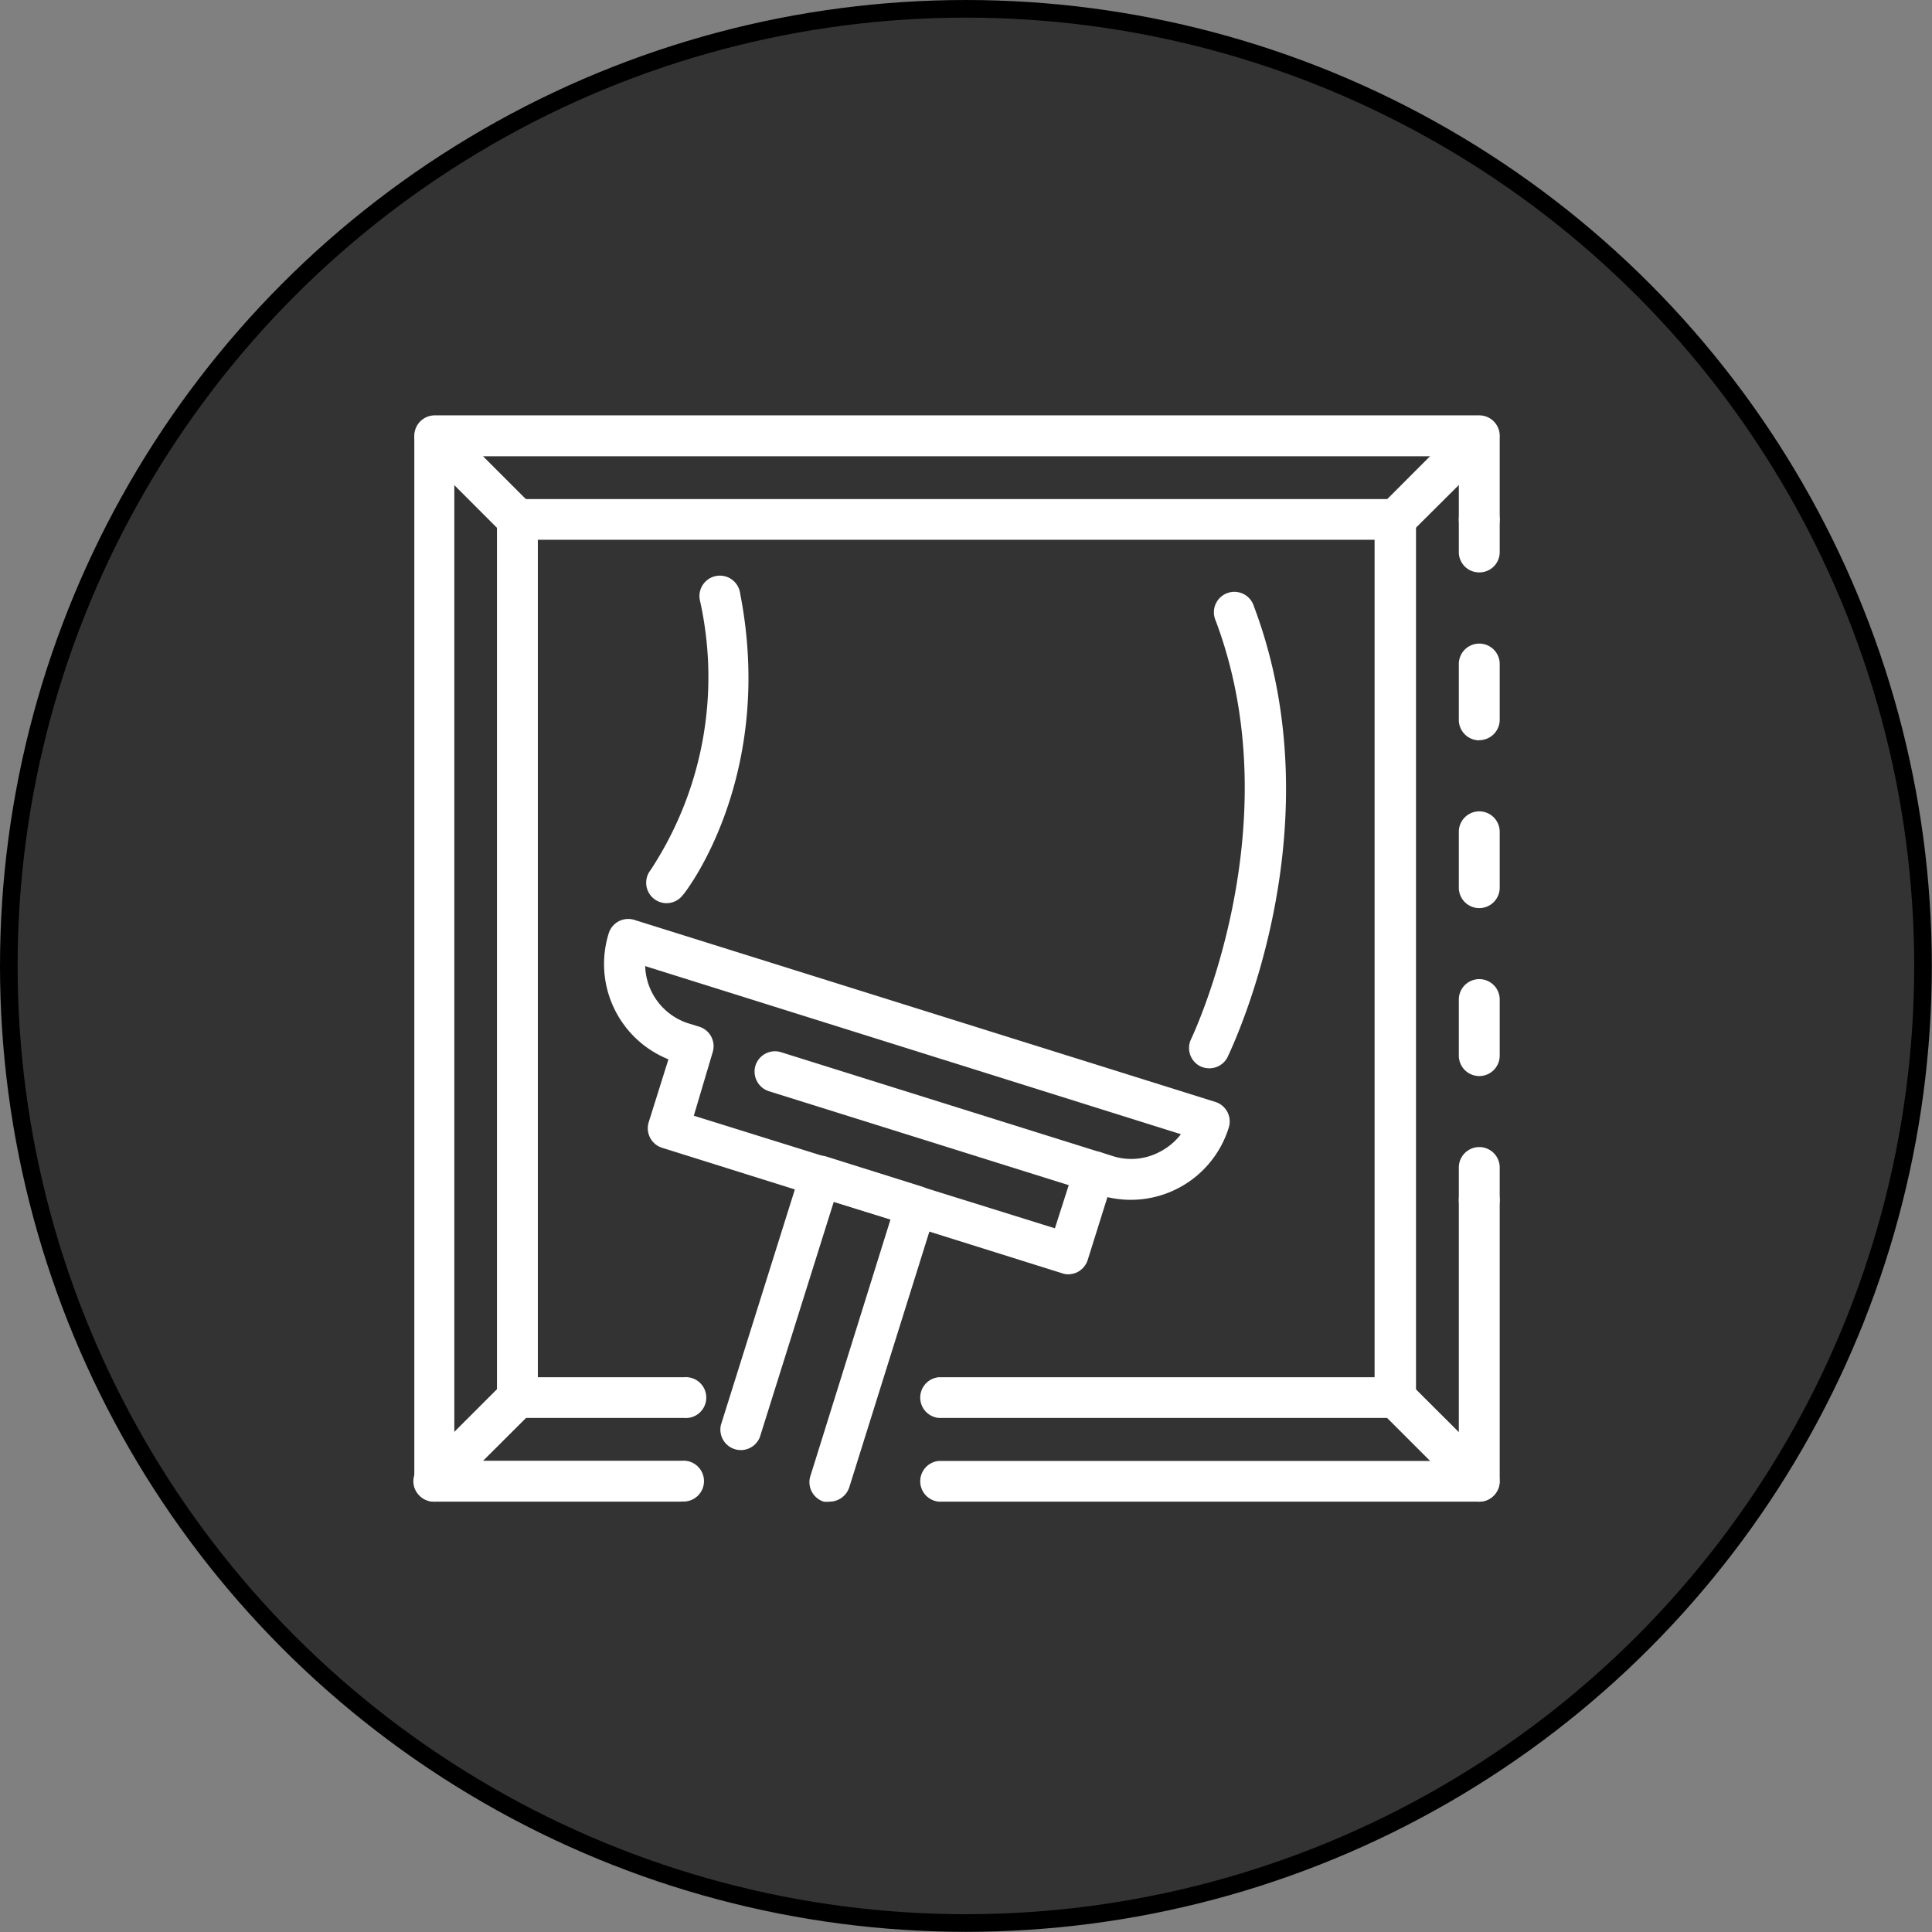
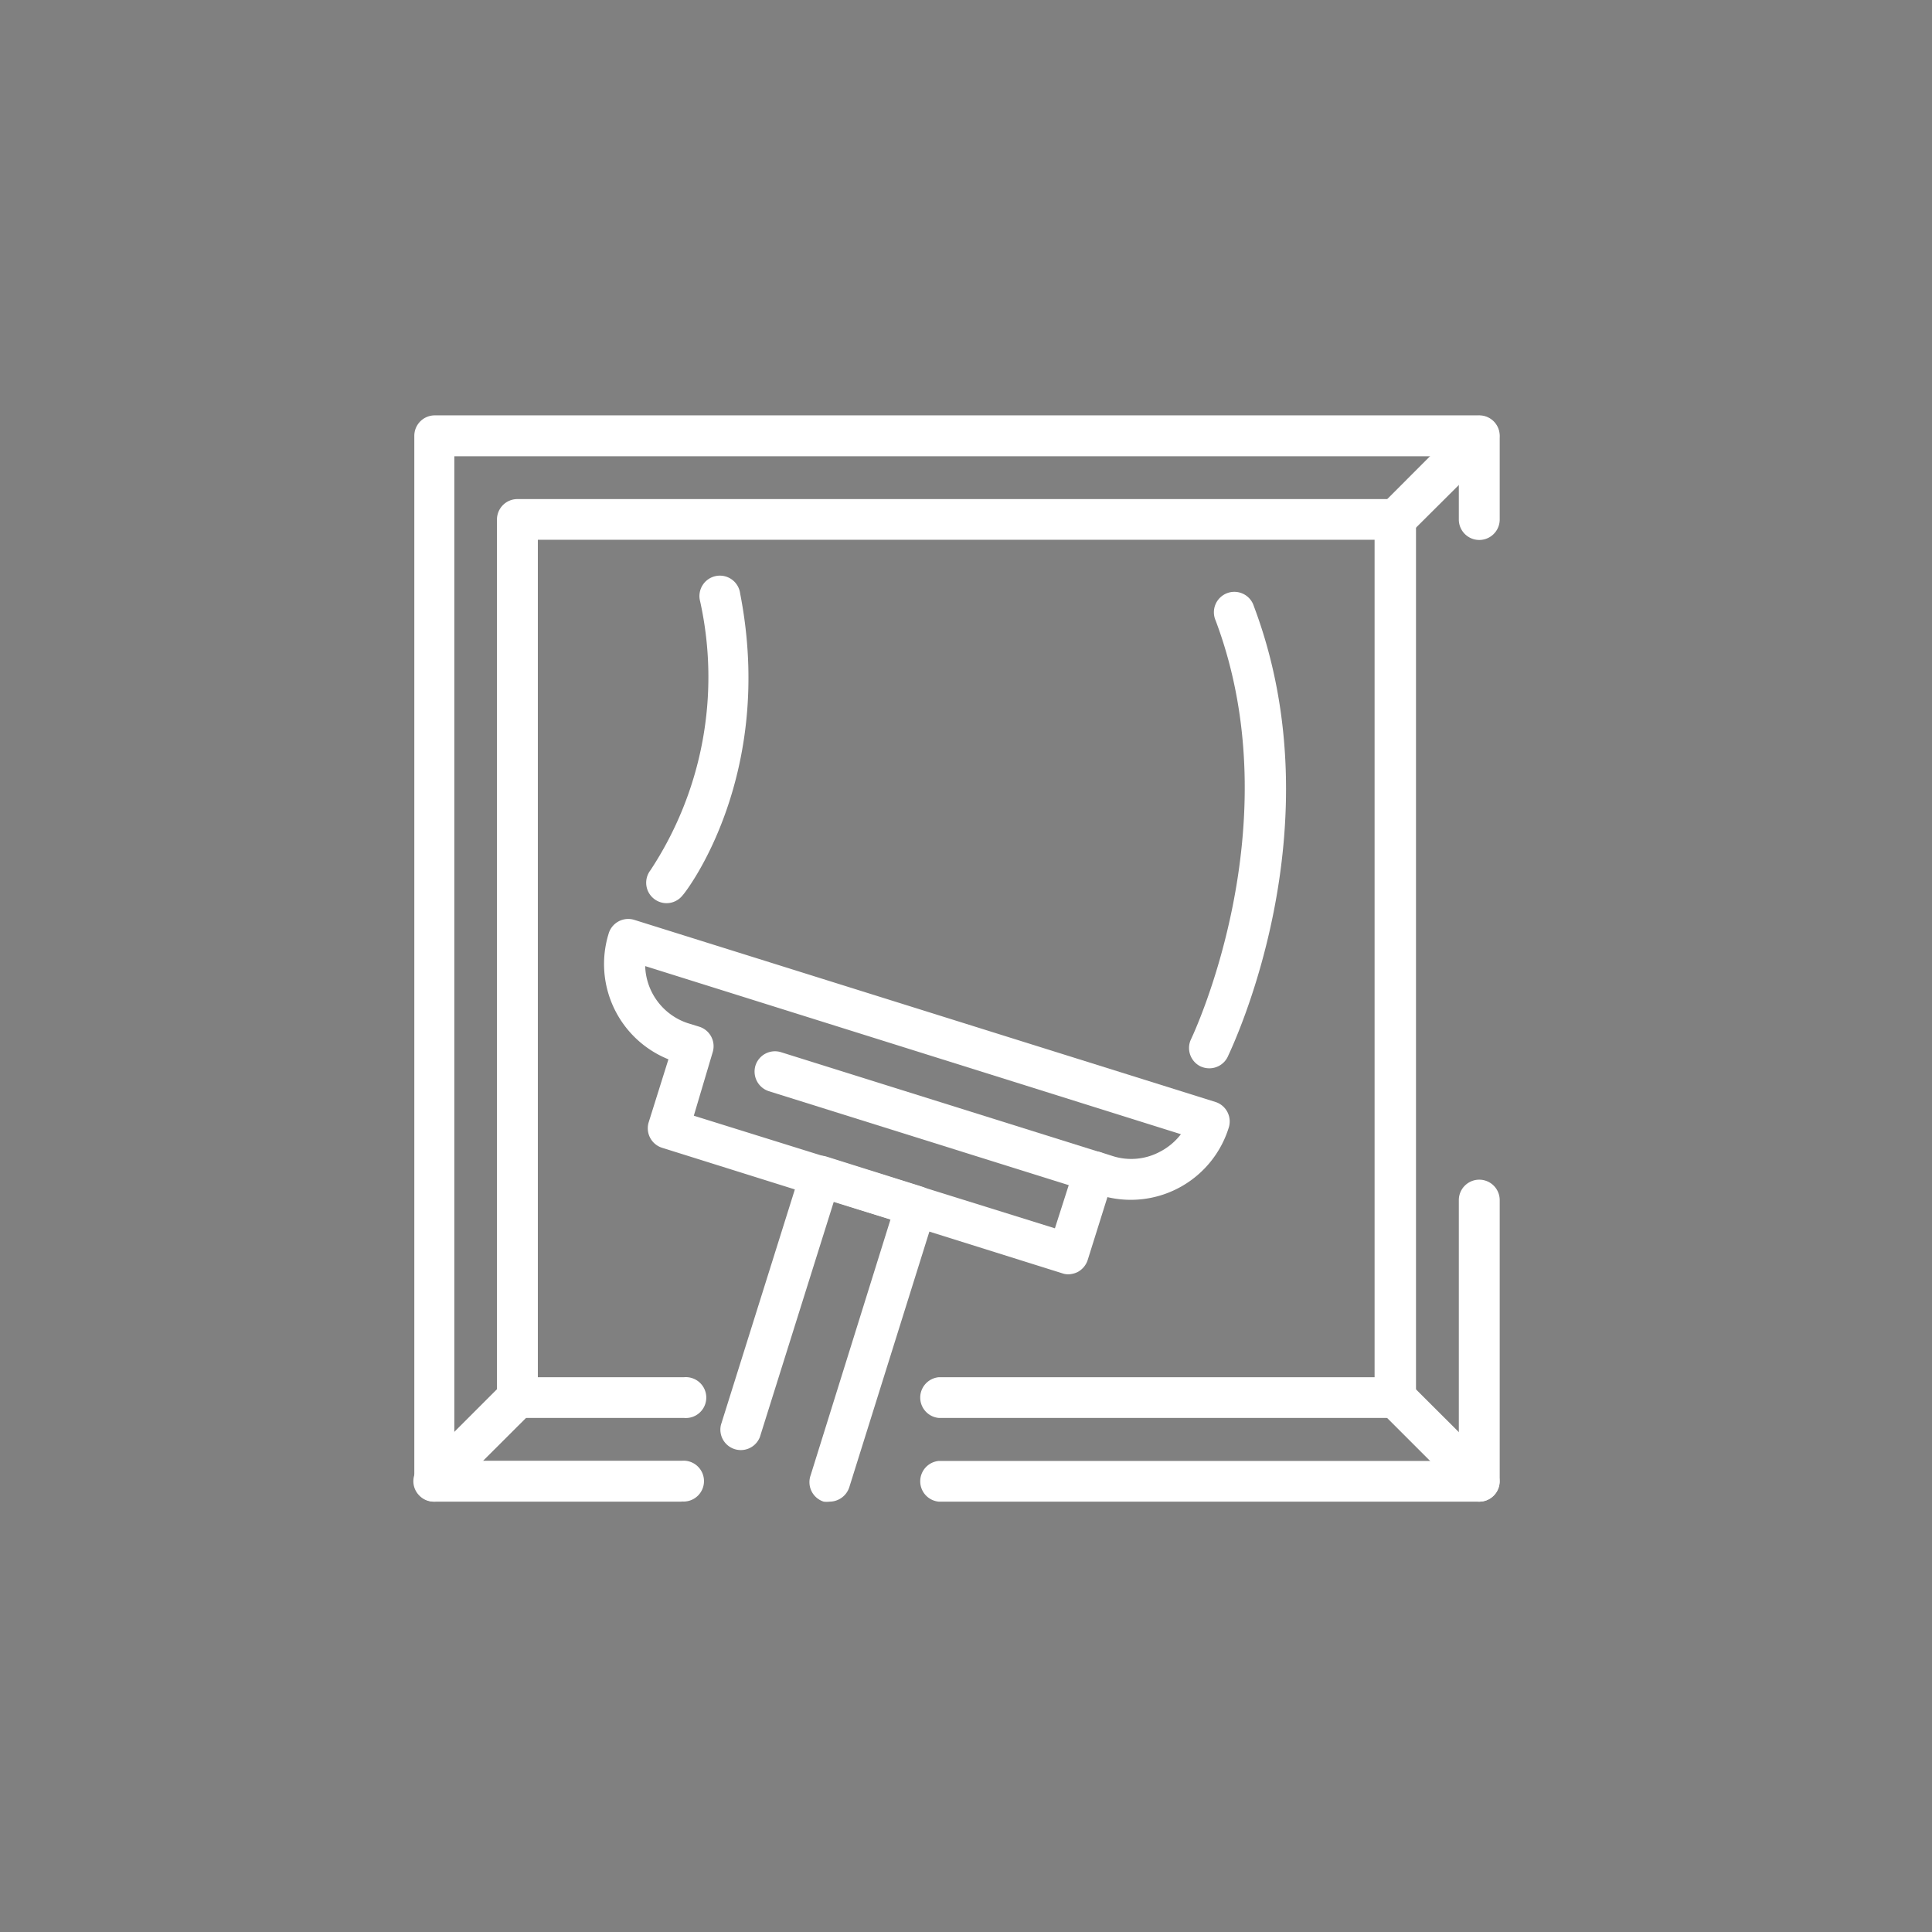
<svg xmlns="http://www.w3.org/2000/svg" viewBox="0 0 109.63 109.63">
  <rect x="0" y="0" width="109.63" height="109.63" fill="#808080" stroke="none" />
  <defs>
    <style>.cls-1{fill:#333;stroke:#000;stroke-miterlimit:10;}.cls-2{fill:#fff;}</style>
  </defs>
  <g id="Layer_2" data-name="Layer 2">
    <g id="_1" data-name=" 1">
-       <circle class="cls-1" cx="54.81" cy="54.81" r="54.31" />
-       <path class="cls-2" d="M83.94,69.26a1.16,1.16,0,0,1-1.16-1.16V66.25a1.16,1.16,0,0,1,2.32,0V68.1A1.16,1.16,0,0,1,83.94,69.26Z" />
-       <path class="cls-2" d="M83.94,61.06a1.16,1.16,0,0,1-1.16-1.16V56.72a1.16,1.16,0,0,1,2.32,0V59.9A1.16,1.16,0,0,1,83.94,61.06Zm0-9.53a1.16,1.16,0,0,1-1.16-1.16V47.2a1.16,1.16,0,1,1,2.32,0v3.17A1.16,1.16,0,0,1,83.94,51.53Zm0-9.52a1.16,1.16,0,0,1-1.16-1.16V37.68a1.16,1.16,0,0,1,2.32,0v3.17A1.16,1.16,0,0,1,83.94,42Z" />
-       <path class="cls-2" d="M83.94,32.48a1.15,1.15,0,0,1-1.16-1.15V29.48a1.16,1.16,0,1,1,2.32,0v1.85A1.15,1.15,0,0,1,83.94,32.48Z" />
      <path class="cls-2" d="M83.94,85.21H53.27a1.16,1.16,0,0,1,0-2.31H82.78V68.1a1.16,1.16,0,0,1,2.32,0v16A1.16,1.16,0,0,1,83.94,85.21Z" />
      <path class="cls-2" d="M38.67,85.21h-14a1.16,1.16,0,0,1-1.16-1.16V24.73a1.16,1.16,0,0,1,1.16-1.16H83.94a1.16,1.16,0,0,1,1.16,1.16v4.75a1.16,1.16,0,0,1-2.32,0V25.89h-57v57h12.9a1.16,1.16,0,1,1,0,2.31Z" />
      <path class="cls-2" d="M79.19,80.46H53.27a1.16,1.16,0,0,1,0-2.31H78V30.63H30.52V78.15h8.29a1.16,1.16,0,1,1,0,2.31H29.36a1.15,1.15,0,0,1-1.16-1.15V29.48a1.16,1.16,0,0,1,1.16-1.16H79.19a1.16,1.16,0,0,1,1.16,1.16V79.31A1.15,1.15,0,0,1,79.19,80.46Z" />
      <path class="cls-2" d="M79.19,30.63a1.12,1.12,0,0,1-.81-.34,1.14,1.14,0,0,1,0-1.63l4.74-4.75a1.16,1.16,0,0,1,1.64,1.64L80,30.29A1.13,1.13,0,0,1,79.19,30.63Z" />
      <path class="cls-2" d="M83.94,85.21a1.14,1.14,0,0,1-.82-.34l-4.74-4.74A1.16,1.16,0,0,1,80,78.49l4.75,4.74a1.16,1.16,0,0,1,0,1.64A1.14,1.14,0,0,1,83.94,85.21Z" />
      <path class="cls-2" d="M24.62,85.21a1.13,1.13,0,0,1-.82-.34,1.15,1.15,0,0,1,0-1.64l4.74-4.74a1.16,1.16,0,0,1,1.64,1.64l-4.75,4.74A1.12,1.12,0,0,1,24.62,85.21Z" />
-       <path class="cls-2" d="M29.36,30.63a1.14,1.14,0,0,1-.82-.34L23.8,25.55a1.16,1.16,0,0,1,1.63-1.64l4.75,4.75a1.16,1.16,0,0,1-.82,2Z" />
      <path class="cls-2" d="M60.61,72.31a1,1,0,0,1-.34-.06l-22.7-7.12a1.16,1.16,0,0,1-.76-1.45l1.12-3.57A5.83,5.83,0,0,1,34.53,53,1.16,1.16,0,0,1,36,52.2L69,62.54A1.16,1.16,0,0,1,69.72,64a5.82,5.82,0,0,1-6.88,3.93L61.72,71.5a1.19,1.19,0,0,1-.57.68A1.26,1.26,0,0,1,60.61,72.31Zm-21.24-9L59.86,69.7,61,66.14a1.2,1.2,0,0,1,.57-.68,1.17,1.17,0,0,1,.88-.08l.69.22a3.45,3.45,0,0,0,2.67-.24,3.56,3.56,0,0,0,1.2-1l-30.4-9.54A3.53,3.53,0,0,0,39,58.05l.68.21a1.16,1.16,0,0,1,.76,1.45Z" />
      <path class="cls-2" d="M47.08,85.21a1.33,1.33,0,0,1-.34,0A1.16,1.16,0,0,1,46,83.71L50.53,69.2l-3.22-1L43.12,81.54a1.16,1.16,0,0,1-2.21-.69l4.54-14.46a1.13,1.13,0,0,1,.57-.68,1.17,1.17,0,0,1,.88-.08l5.43,1.71a1.14,1.14,0,0,1,.75,1.45L48.19,84.4A1.18,1.18,0,0,1,47.08,85.21Z" />
      <path class="cls-2" d="M62.08,67.65a1.07,1.07,0,0,1-.35-.06l-18.1-5.67a1.17,1.17,0,0,1-.76-1.46,1.16,1.16,0,0,1,1.46-.75l18.09,5.67a1.16,1.16,0,0,1-.34,2.27Z" />
      <path class="cls-2" d="M68.61,60.62a1.19,1.19,0,0,1-.51-.12A1.16,1.16,0,0,1,67.57,59c.06-.12,5.8-12.13,1.41-23.79a1.16,1.16,0,1,1,2.17-.81C75.9,47,69.91,59.44,69.65,60A1.16,1.16,0,0,1,68.61,60.62Z" />
      <path class="cls-2" d="M37.82,51.25a1.16,1.16,0,0,1-.91-1.87,19.92,19.92,0,0,0,2.82-15.25A1.16,1.16,0,1,1,42,33.68c2,10.26-3,16.85-3.27,17.13A1.16,1.16,0,0,1,37.82,51.25Z" />
    </g>
  </g>
</svg>